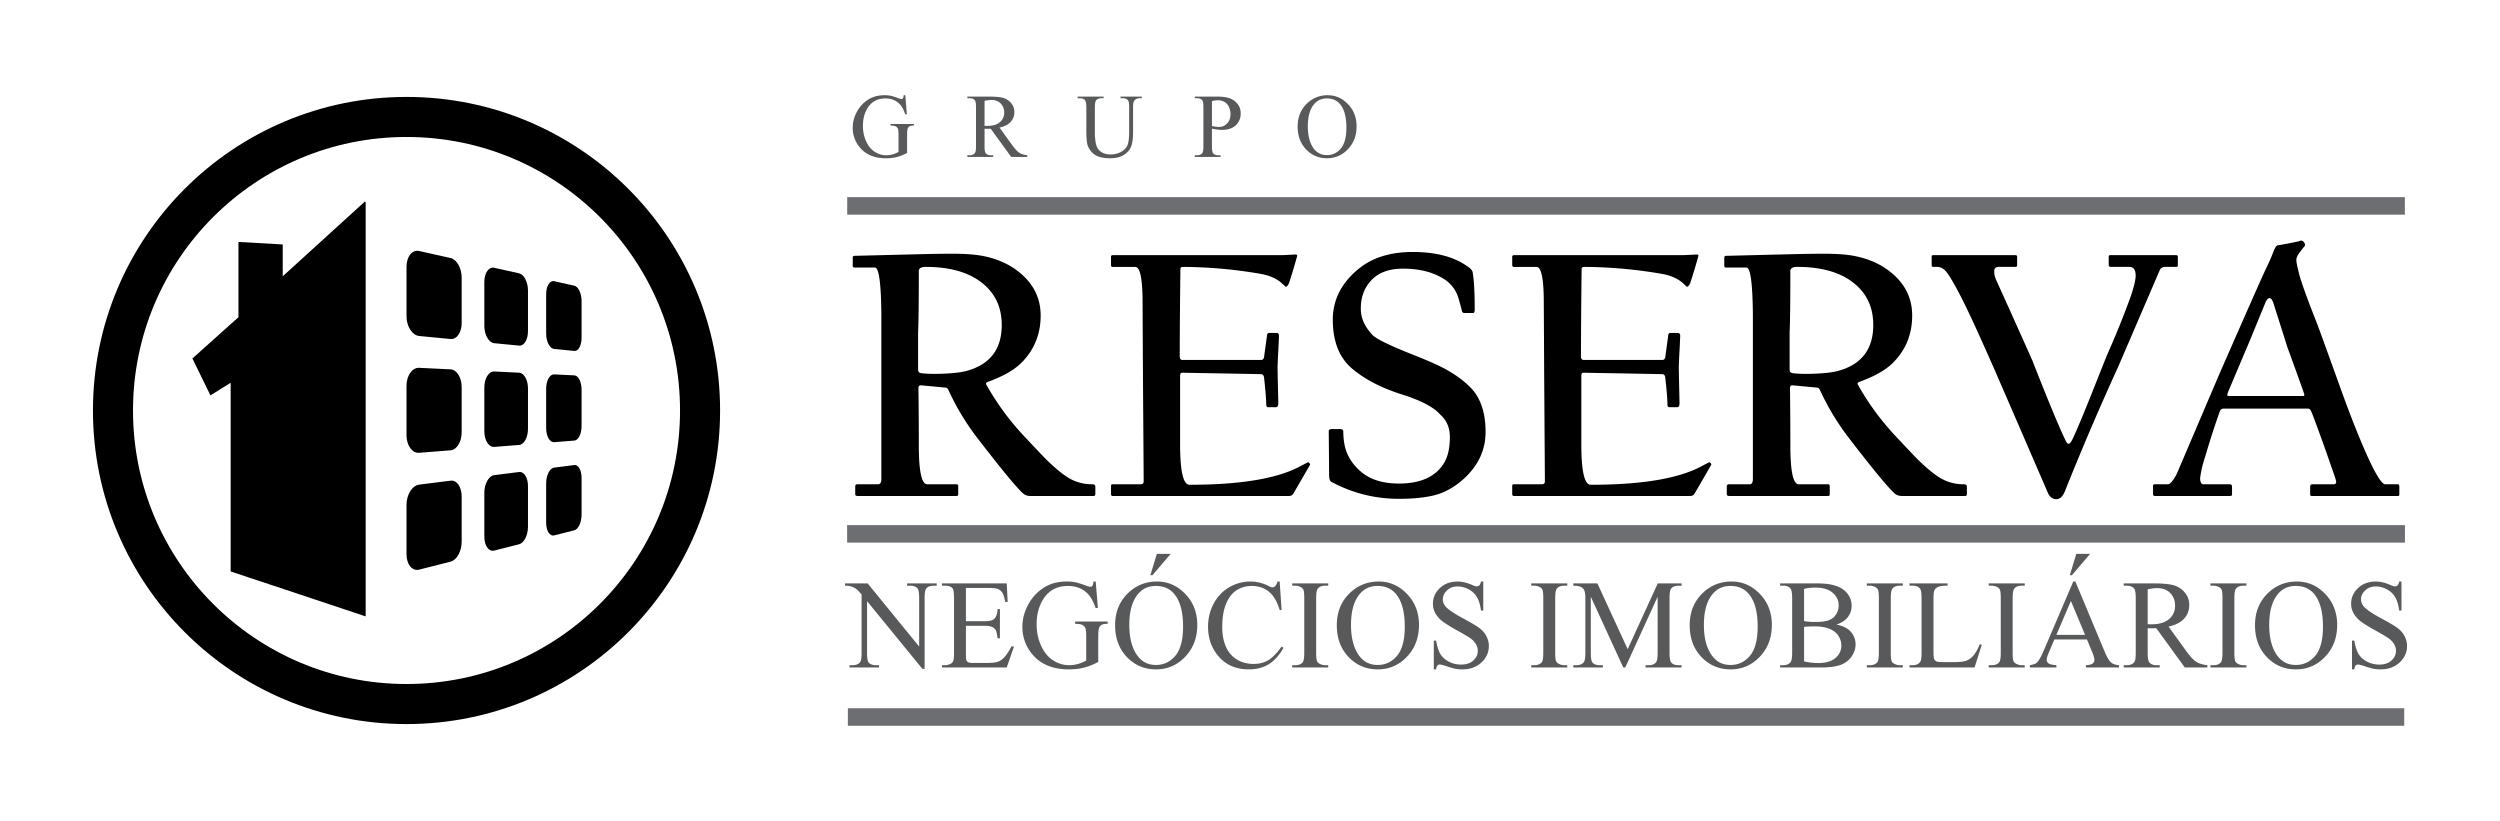
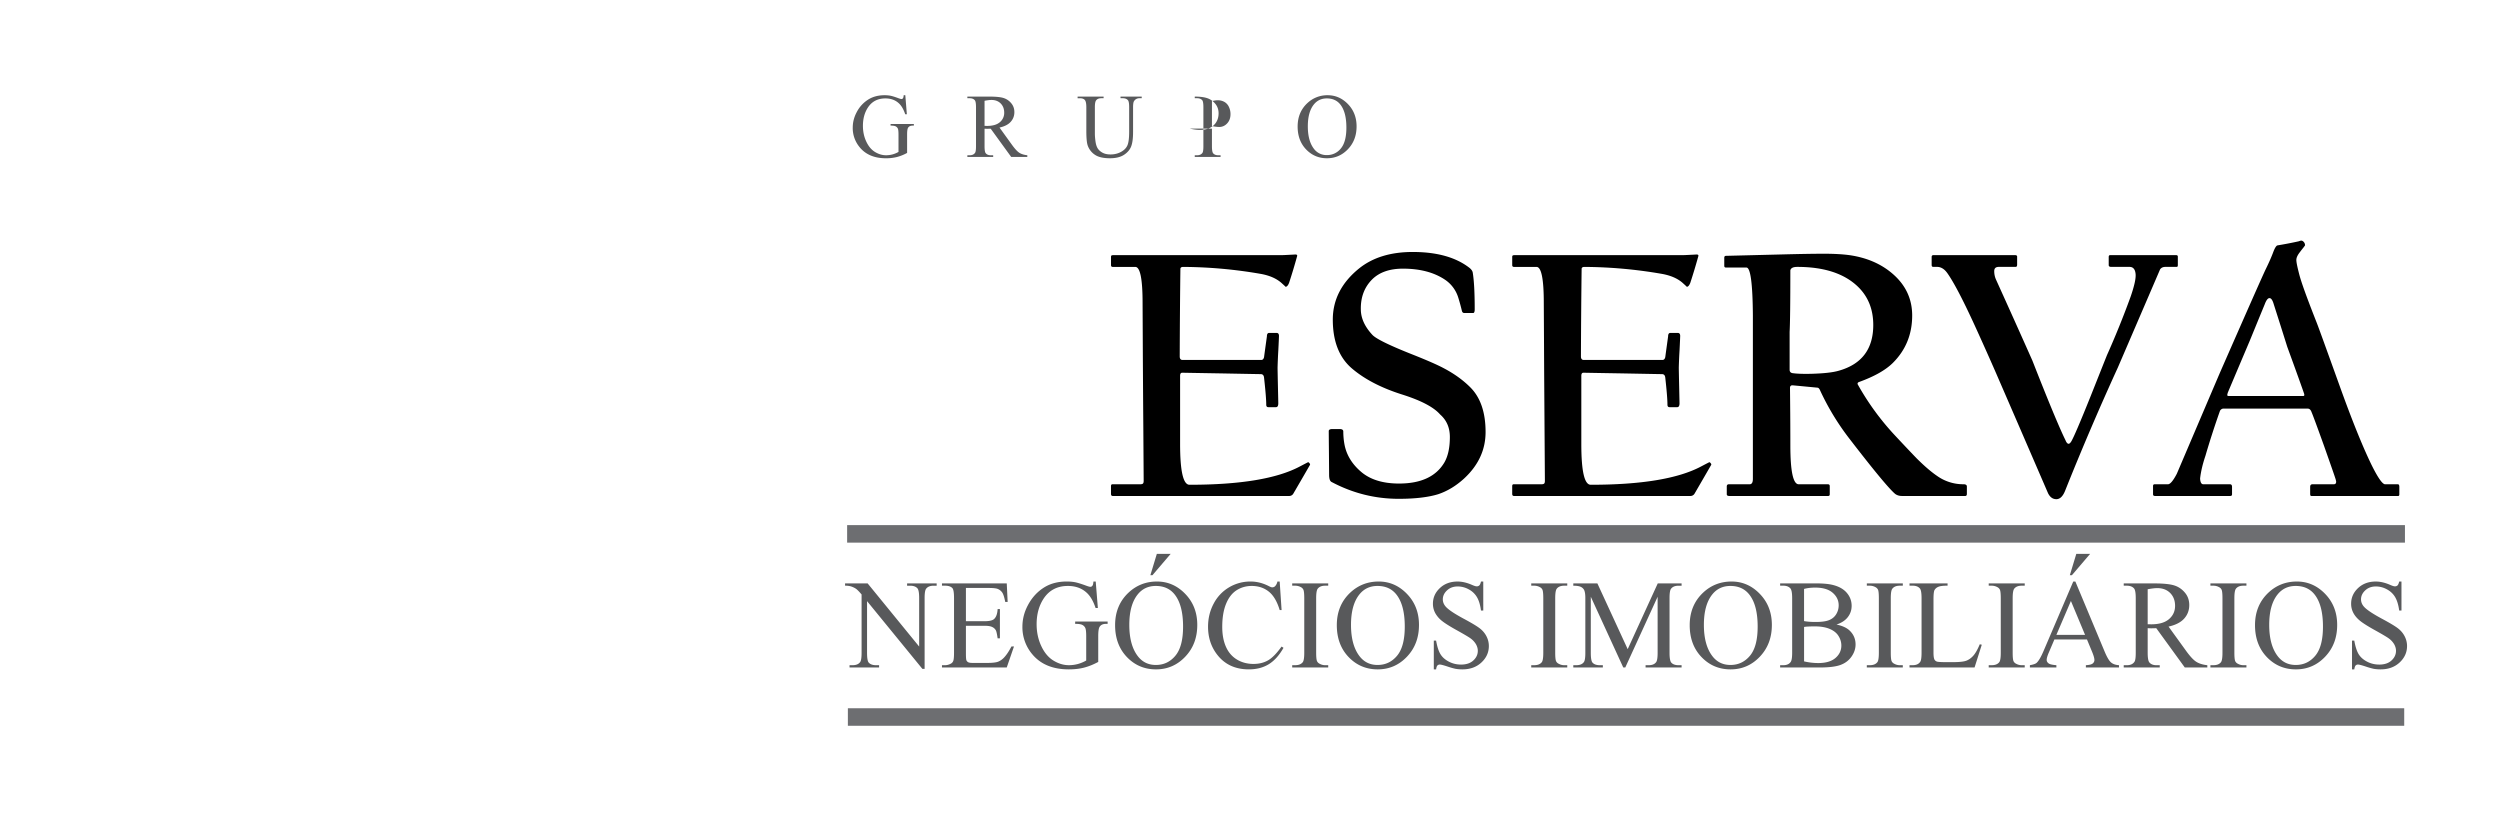
<svg xmlns="http://www.w3.org/2000/svg" data-bbox="8.434 8.64 209.978 57.216" viewBox="0 0 226.846 74.497" height="74.497" width="226.846" data-type="color">
  <g>
    <path d="M76.68 52.938h2.049l4.674 5.729v-4.404c0-.471-.054-.764-.159-.881-.14-.156-.362-.236-.665-.236h-.27v-.207h2.682v.207h-.272c-.328 0-.558.098-.696.293-.082.121-.125.396-.125.824v6.428h-.203l-5.02-6.145v4.697c0 .471.052.764.152.881.145.158.367.236.668.236h.272v.207h-2.681v-.207h.269c.329 0 .562-.098.7-.293.082-.121.124-.396.124-.824V53.94c-.22-.26-.39-.43-.503-.512a1.81 1.81 0 0 0-.502-.232 1.814 1.814 0 0 0-.494-.051v-.207zm10.966.414v3.016h1.681c.435 0 .725-.066.87-.195.195-.174.303-.477.326-.91h.207v2.658h-.207c-.052-.373-.105-.611-.156-.717a.716.716 0 0 0-.332-.309c-.154-.076-.39-.113-.708-.113h-1.681v2.516c0 .338.016.543.045.615a.353.353 0 0 0 .157.174c.075.045.219.066.428.066h1.29c.43 0 .742-.031.938-.09.194-.061.383-.18.561-.355.232-.232.47-.582.713-1.051h.23l-.658 1.91h-5.877v-.207h.271c.181 0 .351-.045.512-.131a.46.46 0 0 0 .245-.27c.045-.121.066-.367.066-.738v-4.959c0-.484-.049-.781-.146-.893-.136-.148-.36-.225-.677-.225h-.271v-.207h5.879l.081 1.68h-.219c-.079-.404-.165-.682-.261-.834a.918.918 0 0 0-.424-.346c-.149-.057-.414-.086-.792-.086h-2.091v.001zm11.778-.586.195 2.404h-.207c-.197-.596-.453-1.045-.766-1.348-.453-.436-1.034-.654-1.744-.654-.967 0-1.702.385-2.207 1.152-.422.646-.633 1.42-.633 2.314 0 .727.141 1.389.422 1.988.28.6.648 1.037 1.104 1.318.453.277.922.418 1.401.418.28 0 .552-.037.815-.107.26-.072.514-.178.757-.316v-2.211c0-.385-.029-.635-.087-.752a.584.584 0 0 0-.27-.27c-.123-.064-.338-.096-.645-.096V56.4h2.945v.207h-.141c-.291 0-.49.098-.6.295-.074.137-.111.412-.111.822v2.338c-.43.232-.855.404-1.273.514-.42.109-.886.162-1.397.162-1.471 0-2.587-.471-3.351-1.416a3.795 3.795 0 0 1-.859-2.451c0-.672.162-1.316.484-1.93.381-.73.904-1.293 1.57-1.688.559-.326 1.215-.488 1.977-.488.276 0 .527.023.754.066.227.047.547.145.963.297.209.08.351.119.422.119.07 0 .13-.031.182-.098.05-.064.08-.193.092-.385h.208v.002zm5.56 0c.988 0 1.845.375 2.568 1.127.725.752 1.087 1.689 1.087 2.814 0 1.158-.364 2.119-1.095 2.885-.729.766-1.613 1.146-2.65 1.146-1.047 0-1.928-.373-2.641-1.119s-1.07-1.711-1.07-2.896c0-1.209.412-2.197 1.235-2.963.717-.662 1.571-.994 2.566-.994zm-.107.402c-.679 0-1.225.254-1.635.76-.512.631-.77 1.553-.77 2.77 0 1.244.265 2.203.796 2.873.408.512.945.766 1.614.766.715 0 1.305-.279 1.77-.838.467-.561.698-1.439.698-2.645 0-1.307-.257-2.279-.769-2.92-.409-.51-.977-.766-1.704-.766zm1.347-2.91-1.651 1.932h-.189l.586-1.932h1.254zm9.893 2.508.173 2.588h-.173c-.232-.773-.562-1.334-.99-1.674-.431-.342-.944-.512-1.547-.512-.502 0-.959.129-1.365.385-.406.258-.727.666-.96 1.23-.232.561-.35 1.262-.35 2.098 0 .689.109 1.289.33 1.795s.552.893.993 1.164c.443.27.947.404 1.514.404.492 0 .928-.105 1.304-.316.378-.211.792-.631 1.242-1.26l.175.115c-.382.676-.826 1.172-1.335 1.486-.509.313-1.112.469-1.81.469-1.26 0-2.236-.467-2.927-1.406-.516-.697-.774-1.518-.774-2.461 0-.762.17-1.461.51-2.098a3.686 3.686 0 0 1 1.402-1.482 3.764 3.764 0 0 1 1.951-.525c.549 0 1.09.135 1.625.404.154.082.268.125.335.125a.374.374 0 0 0 .263-.107.864.864 0 0 0 .207-.422h.207zm4.404 7.593v.207h-3.268v-.207h.271c.316 0 .544-.092.688-.275.09-.119.135-.408.135-.863v-4.936c0-.387-.025-.641-.074-.764a.495.495 0 0 0-.231-.242 1.065 1.065 0 0 0-.518-.135h-.271v-.207h3.268v.207h-.274c-.311 0-.536.092-.679.275-.094.121-.141.408-.141.865v4.936c0 .385.025.641.074.762a.479.479 0 0 0 .235.242c.161.09.329.135.51.135h.275zm4.581-7.593c.988 0 1.845.375 2.568 1.127.725.752 1.087 1.689 1.087 2.814 0 1.158-.364 2.119-1.095 2.885-.729.766-1.613 1.146-2.65 1.146-1.047 0-1.928-.373-2.641-1.119s-1.07-1.711-1.07-2.896c0-1.209.412-2.197 1.235-2.963.716-.662 1.57-.994 2.566-.994zm-.108.402c-.679 0-1.225.254-1.635.76-.512.631-.77 1.553-.77 2.77 0 1.244.265 2.203.796 2.873.408.512.945.766 1.614.766.715 0 1.305-.279 1.77-.838.467-.561.698-1.439.698-2.645 0-1.307-.257-2.279-.769-2.92-.409-.51-.977-.766-1.704-.766zm9.596-.402V55.4h-.207c-.067-.506-.188-.91-.363-1.209a1.884 1.884 0 0 0-.748-.713 2.058 2.058 0 0 0-1-.264c-.392 0-.714.117-.969.355-.256.238-.384.51-.384.813 0 .232.081.445.241.637.234.281.787.656 1.661 1.125.714.383 1.2.676 1.462.879.26.205.461.445.602.725.14.277.211.566.211.871 0 .578-.225 1.074-.672 1.492-.448.418-1.025.627-1.729.627a3.73 3.73 0 0 1-.625-.051 6.641 6.641 0 0 1-.724-.207c-.364-.119-.597-.18-.694-.18a.295.295 0 0 0-.223.086c-.053.057-.094.174-.12.352h-.208v-2.611h.208c.098.547.228.957.394 1.227.164.273.418.5.757.678.339.18.712.27 1.116.27.468 0 .84-.123 1.11-.371.272-.25.408-.543.408-.881 0-.188-.052-.377-.153-.568a1.748 1.748 0 0 0-.479-.537c-.146-.113-.546-.352-1.2-.717-.654-.361-1.12-.652-1.396-.869a2.403 2.403 0 0 1-.629-.719 1.78 1.78 0 0 1-.215-.867c0-.547.211-1.018.631-1.414.42-.395.957-.592 1.605-.592.406 0 .836.1 1.29.297.211.094.358.141.445.141a.335.335 0 0 0 .239-.086c.062-.061.111-.176.15-.352h.208v-.001zm7.621 7.593v.207h-3.268v-.207h.271c.316 0 .544-.092.688-.275.09-.119.134-.408.134-.863v-4.936c0-.387-.024-.641-.073-.764a.495.495 0 0 0-.231-.242 1.065 1.065 0 0 0-.518-.135h-.271v-.207h3.268v.207h-.274c-.311 0-.536.092-.679.275-.094.121-.14.408-.14.865v4.936c0 .385.024.641.073.762a.479.479 0 0 0 .235.242c.161.09.329.135.51.135h.275zm5.082.207-2.945-6.418v5.094c0 .471.053.764.154.881.14.158.362.236.667.236h.272v.207h-2.681v-.207h.274c.326 0 .556-.098.693-.293.083-.121.125-.396.125-.824v-4.98c0-.338-.039-.584-.113-.732a.65.65 0 0 0-.293-.275c-.145-.072-.372-.109-.687-.109v-.207h2.186l2.749 5.965 2.727-5.965h2.164v.207h-.266c-.332 0-.564.098-.703.293-.082.121-.125.396-.125.824v4.98c0 .471.055.764.16.881.141.158.361.236.668.236h.266v.207h-3.268v-.207h.275c.328 0 .559-.098.693-.293.082-.121.125-.396.125-.824v-5.094l-2.935 6.418h-.182v-.001zm9.83-7.8c.986 0 1.844.375 2.566 1.127.725.752 1.088 1.689 1.088 2.814 0 1.158-.365 2.119-1.096 2.885-.729.766-1.611 1.146-2.65 1.146-1.047 0-1.926-.373-2.639-1.119-.715-.746-1.07-1.711-1.07-2.896 0-1.209.412-2.197 1.234-2.963.715-.662 1.571-.994 2.567-.994zm-.107.402c-.68 0-1.227.254-1.637.76-.512.631-.77 1.553-.77 2.77 0 1.244.266 2.203.797 2.873.408.512.945.766 1.615.766.715 0 1.303-.279 1.77-.838.467-.561.697-1.439.697-2.645 0-1.307-.256-2.279-.77-2.92-.409-.51-.976-.766-1.702-.766zm9.625 3.502c.527.113.922.291 1.186.541.361.344.545.766.545 1.266 0 .379-.119.744-.359 1.09-.24.348-.568.602-.986.76-.416.16-1.053.24-1.91.24h-3.59v-.207h.283c.316 0 .543-.102.68-.303.088-.131.129-.41.129-.836v-4.936c0-.473-.053-.77-.16-.893-.146-.166-.361-.248-.648-.248h-.283v-.207h3.285c.613 0 1.105.045 1.475.135.563.137.99.373 1.285.717s.443.736.443 1.184c0 .381-.115.723-.348 1.025-.234.301-.574.525-1.027.672zm-2.942-.313c.139.027.297.045.473.059.18.014.375.02.588.02.547 0 .959-.059 1.232-.176.275-.117.486-.297.631-.541.145-.242.217-.506.217-.795 0-.443-.182-.822-.545-1.137-.361-.313-.891-.469-1.586-.469-.373 0-.711.039-1.01.121v2.918zm0 3.655c.436.102.867.152 1.291.152.68 0 1.199-.154 1.557-.459.355-.305.535-.684.535-1.131 0-.295-.082-.582-.25-.854-.164-.275-.43-.49-.791-.646-.363-.156-.814-.236-1.35-.236-.23 0-.428.004-.594.012a3.27 3.27 0 0 0-.398.039v3.123zm8.959.347v.207h-3.266v-.207h.27c.316 0 .545-.092.688-.275.092-.119.135-.408.135-.863v-4.936c0-.387-.023-.641-.072-.764a.507.507 0 0 0-.232-.242 1.065 1.065 0 0 0-.518-.135h-.27v-.207h3.266v.207h-.273c-.311 0-.537.092-.678.275-.096.121-.141.408-.141.865v4.936c0 .385.025.641.072.762a.49.49 0 0 0 .236.242c.16.09.33.135.51.135h.273zm6.983-1.898.184.039-.656 2.066h-5.902v-.207h.287c.322 0 .551-.104.689-.313.078-.119.117-.396.117-.826v-4.936c0-.477-.051-.773-.156-.893-.146-.166-.363-.248-.65-.248h-.287v-.207h3.453v.207c-.406-.004-.689.033-.854.111a.681.681 0 0 0-.334.293c-.061.119-.09.404-.09.85v4.811c0 .313.029.525.09.643a.4.4 0 0 0 .209.176c.092.037.385.055.879.055h.555c.588 0 .998-.041 1.234-.127.234-.086.451-.24.646-.459s.39-.564.586-1.035zm4.08 1.898v.207h-3.268v-.207h.27c.316 0 .545-.092.689-.275.09-.119.135-.408.135-.863v-4.936c0-.387-.025-.641-.074-.764a.497.497 0 0 0-.232-.242 1.06 1.06 0 0 0-.518-.135h-.27v-.207h3.268v.207h-.275c-.311 0-.537.092-.678.275-.094.121-.141.408-.141.865v4.936c0 .385.025.641.072.762a.49.49 0 0 0 .236.242c.162.09.33.135.51.135h.276zm5.648-2.336h-2.955l-.51 1.195c-.127.295-.191.518-.191.662 0 .115.055.219.166.307.109.088.35.145.715.172v.207h-2.404v-.207c.318-.057.523-.129.617-.219.191-.18.402-.547.635-1.098l2.684-6.277h.189l2.652 6.346c.213.51.406.84.58.992.176.152.416.236.729.256v.207h-3.006v-.207c.303-.016.508-.066.615-.152s.16-.191.16-.316c0-.164-.076-.426-.225-.781l-.451-1.087zm-.172-.414-1.285-3.078-1.32 3.078h2.605zm.457-7.351-1.65 1.932h-.189l.586-1.932h1.253zm10.635 10.308h-2.043L195.656 57a11.12 11.12 0 0 1-.455.012 5.453 5.453 0 0 1-.324-.012v2.221c0 .479.053.775.158.891.141.166.354.248.639.248h.297v.207h-3.268v-.207h.285c.322 0 .553-.105.691-.314.078-.115.115-.391.115-.824v-4.936c0-.48-.051-.777-.156-.893-.146-.166-.363-.248-.65-.248h-.285v-.207h2.775c.813 0 1.408.061 1.793.178s.711.336.977.652c.27.316.402.695.402 1.135 0 .469-.152.875-.457 1.221-.307.346-.779.588-1.422.732l1.578 2.184c.361.502.67.838.928 1.004s.596.27 1.012.316v.206zm-5.412-3.923c.07 0 .133 0 .186.002l.125.004c.719 0 1.262-.156 1.627-.473s.549-.717.549-1.203c0-.477-.148-.863-.441-1.162-.295-.297-.688-.447-1.172-.447-.215 0-.506.035-.873.104v3.175h-.001zm8.961 3.716v.207h-3.268v-.207h.27c.316 0 .545-.092.689-.275.09-.119.135-.408.135-.863v-4.936c0-.387-.025-.641-.074-.764a.497.497 0 0 0-.232-.242 1.06 1.06 0 0 0-.518-.135h-.27v-.207h3.268v.207h-.275c-.311 0-.537.092-.678.275-.094.121-.141.408-.141.865v4.936c0 .385.025.641.072.762a.49.49 0 0 0 .236.242c.162.09.33.135.51.135h.276zm4.58-7.593c.988 0 1.844.375 2.568 1.127s1.086 1.689 1.086 2.814c0 1.158-.363 2.119-1.094 2.885-.729.766-1.613 1.146-2.65 1.146-1.047 0-1.928-.373-2.641-1.119s-1.07-1.711-1.07-2.896c0-1.209.412-2.197 1.234-2.963.715-.662 1.573-.994 2.567-.994zm-.107.402c-.68 0-1.225.254-1.637.76-.512.631-.768 1.553-.768 2.77 0 1.244.264 2.203.795 2.873.408.512.945.766 1.615.766.715 0 1.305-.279 1.77-.838.467-.561.697-1.439.697-2.645 0-1.307-.256-2.279-.768-2.92-.41-.51-.978-.766-1.704-.766zm9.595-.402V55.4h-.207c-.068-.506-.189-.91-.363-1.209s-.424-.537-.748-.713a2.063 2.063 0 0 0-1.002-.264c-.391 0-.713.117-.967.355-.256.238-.383.51-.383.813 0 .232.08.445.24.637.234.281.787.656 1.66 1.125.715.383 1.201.676 1.463.879.26.205.461.445.602.725.139.277.211.566.211.871 0 .578-.225 1.074-.672 1.492-.449.418-1.025.627-1.729.627-.223 0-.43-.018-.627-.051a6.85 6.85 0 0 1-.723-.207c-.363-.119-.596-.18-.693-.18a.295.295 0 0 0-.223.086c-.053.057-.094.174-.121.352h-.207v-2.611h.207c.098.547.229.957.393 1.227.166.273.42.5.758.678.34.18.713.27 1.117.27.467 0 .84-.123 1.109-.371.273-.25.408-.543.408-.881 0-.188-.051-.377-.152-.568a1.74 1.74 0 0 0-.48-.537c-.145-.113-.545-.352-1.199-.717-.654-.361-1.121-.652-1.396-.869s-.486-.459-.629-.719a1.77 1.77 0 0 1-.215-.867c0-.547.211-1.018.631-1.414.42-.395.957-.592 1.605-.592.406 0 .836.1 1.289.297.211.094.359.141.445.141a.341.341 0 0 0 .24-.086c.061-.061.111-.176.15-.352h.208z" fill="#58595B" clip-rule="evenodd" fill-rule="evenodd" data-color="1" />
    <path fill="#6D6E71" clip-rule="evenodd" fill-rule="evenodd" d="M218.221 47.648v1.59H76.868v-1.59h141.353z" data-color="2" />
-     <path fill="#6D6E71" clip-rule="evenodd" fill-rule="evenodd" d="M218.213 17.887v1.591H76.875v-1.591h141.338z" data-color="2" />
    <path fill="#6D6E71" clip-rule="evenodd" fill-rule="evenodd" d="M218.155 64.266v1.59H76.934v-1.59h141.221z" data-color="2" />
    <path d="M155.262 42.198c-.451.787-.957 1.656-1.512 2.613a.429.429 0 0 1-.375.193h-16c-.105 0-.16-.066-.16-.193v-.693c0-.121.044-.175.127-.175h2.514c.143 0 .23-.027.27-.077.038-.044.055-.132.055-.247l-.033-4.857-.033-4.867-.016-3.19-.018-3.218c0-2.179-.22-3.268-.66-3.268h-2.045c-.105 0-.16-.055-.16-.165v-.736c0-.056.011-.094.033-.121.021-.028.071-.044.159-.044h15.147c.205 0 .49-.012.854-.033.369-.017.545-.028.533-.028.137 0 .193.05.16.16a54.86 54.86 0 0 1-.727 2.414c-.094.237-.203.358-.318.358.01 0-.094-.1-.309-.292-.463-.439-1.123-.737-1.98-.886a42.121 42.121 0 0 0-6.996-.627c-.171 0-.258.061-.258.192a893.047 893.047 0 0 0-.062 7.926c0 .215.083.325.259.325h7.139c.127 0 .215-.088.254-.259.076-.571.164-1.199.258-1.887 0-.203.072-.308.209-.308h.66c.154 0 .227.094.227.275 0 .044-.018.494-.061 1.348a45.07 45.07 0 0 0-.066 1.522c0 .16.012.727.033 1.689.021.968.033 1.485.033 1.551 0 .236-.072.353-.209.353h-.693c-.133 0-.193-.077-.193-.226 0-.44-.064-1.254-.197-2.448-.021-.215-.121-.324-.303-.324-.088 0-1.281-.022-3.58-.066-2.3-.038-3.482-.061-3.543-.061-.132 0-.192.094-.192.292v6.171c0 2.47.28 3.703.853 3.703 4.588 0 7.92-.55 10.006-1.656.494-.259.748-.391.758-.391.033 0 .078.033.127.099.052.066.064.115.031.159z" clip-rule="evenodd" fill-rule="evenodd" fill="#000000" data-color="3" />
    <path d="M178.471 44.811c0 .127-.051.193-.145.193h-5.736c-.258 0-.467-.066-.633-.193-.566-.484-1.963-2.172-4.186-5.06a22.815 22.815 0 0 1-2.613-4.317c-.076-.177-.158-.259-.258-.259-.588-.055-1.326-.127-2.205-.209-.182-.022-.275.061-.275.242 0-.192.006.303.016 1.496.012 1.193.018 2.431.018 3.707 0 2.354.252 3.531.758 3.531h2.641c.121 0 .176.054.176.175v.727c0 .105-.043.16-.143.16h-8.977c-.148 0-.225-.055-.225-.16v-.694c0-.143.064-.208.191-.208h1.887c.193 0 .291-.165.291-.484v-14.83c-.021-2.898-.215-4.351-.582-4.351h-1.854c-.105 0-.16-.05-.16-.159v-.727c0-.104.043-.165.133-.176l5.07-.127c1.699-.044 2.977-.065 3.84-.065.924 0 1.688.044 2.305.127 1.578.226 2.887.792 3.928 1.693 1.182 1.018 1.775 2.283 1.775 3.784 0 1.7-.582 3.13-1.742 4.291-.666.665-1.701 1.248-3.109 1.755-.088.043-.121.109-.098.191a23.667 23.667 0 0 0 3.338 4.594 196.5 196.5 0 0 0 1.996 2.112c.721.72 1.344 1.253 1.871 1.611a4.075 4.075 0 0 0 2.398.759c.203 0 .309.066.309.208v.663zm-8.494-15.324c0-1.43-.473-2.596-1.418-3.498-1.244-1.183-3.07-1.771-5.479-1.771-.375 0-.584.104-.627.319 0 2.953-.023 4.813-.066 5.577v3.433c0 .17.082.274.242.308.406.061 1.012.083 1.803.061 1.078-.033 1.871-.121 2.389-.27 2.105-.584 3.156-1.97 3.156-4.159z" clip-rule="evenodd" fill-rule="evenodd" fill="#000000" data-color="3" />
    <path d="M197.613 24.052c0 .11-.033.165-.1.165h-1.027c-.215 0-.375.072-.484.226-1.15 2.673-2.426 5.644-3.834 8.91a250.525 250.525 0 0 0-4.785 11.182c-.203.506-.469.76-.793.76-.33 0-.582-.188-.758-.551a8431.144 8431.144 0 0 0-4.787-11.055 301.757 301.757 0 0 0-1.854-4.142c-1.072-2.338-1.902-3.928-2.496-4.769-.27-.374-.578-.562-.936-.562h-.285c-.1 0-.154-.017-.172-.05a.257.257 0 0 1-.027-.115v-.736c0-.11.055-.165.166-.165h7.393c.131 0 .197.044.197.132v.726c0 .138-.043.209-.131.209h-1.529c-.281 0-.418.127-.418.385 0 .259.049.512.158.76 1.041 2.299 2.146 4.752 3.307 7.364 1.447 3.691 2.447 6.095 2.992 7.2.088.226.188.342.291.342.078 0 .154-.072.242-.21.215-.357.803-1.727 1.76-4.113.49-1.232.984-2.476 1.48-3.719a78.916 78.916 0 0 0 2.145-5.303c.342-.99.496-1.683.451-2.079-.043-.418-.225-.627-.551-.627h-1.66c-.148 0-.227-.055-.227-.165v-.736c0-.11.045-.165.133-.165h5.979c.105 0 .16.044.16.132v.769z" clip-rule="evenodd" fill-rule="evenodd" fill="#000000" data-color="3" />
    <path d="M217.713 44.844c0 .105-.033.16-.1.16h-7.893c-.066 0-.1-.066-.1-.193v-.627c0-.164.072-.242.215-.242h1.93c.16 0 .232-.1.209-.292a1.564 1.564 0 0 1-.033-.132c-.061-.214-.418-1.231-1.061-3.058-.676-1.882-1.057-2.899-1.127-3.048-.078-.226-.193-.335-.359-.335h-7.684a.385.385 0 0 0-.275.209 76.012 76.012 0 0 0-1.318 4.075c-.26.771-.418 1.458-.484 2.063.021.342.115.518.291.518h2.414c.133 0 .193.078.193.242v.66c0 .105-.049.16-.16.16h-6.832c-.119 0-.176-.055-.176-.16v-.727c0-.121.045-.175.145-.175h1.209c.203 0 .473-.319.803-.952 1.26-2.953 2.553-5.989 3.885-9.108 2.463-5.615 3.855-8.772 4.191-9.472.291-.594.521-1.116.691-1.578.139-.357.266-.545.369-.566a33.935 33.935 0 0 0 1.92-.369c.127-.044.203-.065.225-.065.088 0 .166.044.242.126a.447.447 0 0 1 .111.309c-.051.076-.105.143-.148.203-.051.061-.16.198-.33.424-.209.27-.309.5-.309.693 0 .197.082.604.242 1.227.17.709.709 2.199 1.611 4.482.148.374.83 2.255 2.047 5.638 1.115 3.113 2.084 5.517 2.898 7.2.594 1.204 1.012 1.81 1.26 1.81h1.16c.082 0 .127.078.127.242v.658h.001zm-8.652-9.153c-.133-.391-.633-1.798-1.52-4.224a668.101 668.101 0 0 0-1.221-3.851c-.109-.38-.236-.566-.391-.566-.148 0-.291.187-.434.566-.408.99-.859 2.09-1.354 3.301-.621 1.463-1.281 3.02-1.98 4.675a1.366 1.366 0 0 0-.066.259c.012.055.057.082.133.082h6.766c.1 0 .121-.082.067-.242z" clip-rule="evenodd" fill-rule="evenodd" fill="#000000" data-color="3" />
-     <path d="M99.389 44.811c0 .127-.05.193-.143.193h-5.737c-.259 0-.468-.066-.633-.193-.567-.484-1.964-2.172-4.187-5.06a22.704 22.704 0 0 1-2.611-4.317c-.078-.177-.16-.259-.26-.259-.588-.055-1.325-.127-2.205-.209-.182-.022-.275.061-.275.242a402.394 402.394 0 0 1 .034 5.203c0 2.354.254 3.531.76 3.531h2.64c.121 0 .176.054.176.175v.727c0 .105-.044.16-.143.16h-8.978c-.148 0-.225-.055-.225-.16v-.694c0-.143.066-.208.192-.208h1.886c.193 0 .293-.165.293-.484v-14.83c-.022-2.898-.215-4.351-.584-4.351h-1.854c-.104 0-.159-.05-.159-.159v-.727c0-.104.044-.165.132-.176l5.072-.127c1.699-.044 2.975-.065 3.838-.065.924 0 1.689.044 2.305.127 1.579.226 2.889.792 3.928 1.693 1.183 1.018 1.777 2.283 1.777 3.784 0 1.7-.584 3.13-1.744 4.291-.666.665-1.699 1.248-3.107 1.755-.088.043-.121.109-.1.191a23.671 23.671 0 0 0 3.339 4.594 166.552 166.552 0 0 0 1.997 2.112c.721.72 1.342 1.253 1.869 1.611a4.078 4.078 0 0 0 2.398.759c.204 0 .309.066.309.208v.663zm-8.493-15.324c0-1.43-.473-2.596-1.419-3.498-1.242-1.183-3.068-1.771-5.479-1.771-.373 0-.582.104-.627.319 0 2.953-.021 4.813-.066 5.577v3.433c0 .17.083.274.242.308.407.061 1.013.083 1.805.061 1.078-.033 1.869-.121 2.387-.27 2.107-.584 3.157-1.97 3.157-4.159z" clip-rule="evenodd" fill-rule="evenodd" fill="#000000" data-color="3" />
    <path d="M118.856 42.198c-.45.787-.957 1.656-1.513 2.613a.426.426 0 0 1-.374.193h-16.001c-.104 0-.158-.066-.158-.193v-.693c0-.121.043-.175.125-.175h2.515c.143 0 .23-.027.269-.077.039-.044.056-.132.056-.247l-.032-4.857a2595.126 2595.126 0 0 1-.051-8.057l-.016-3.218c0-2.179-.221-3.268-.66-3.268h-2.047c-.104 0-.158-.055-.158-.165v-.736c0-.056.01-.094.032-.121.022-.028.071-.044.159-.044h15.148c.203 0 .49-.012.853-.033.368-.017.544-.028.534-.028.137 0 .191.05.159.16a52.258 52.258 0 0 1-.727 2.414c-.093.237-.203.358-.319.358.012 0-.093-.1-.308-.292-.462-.439-1.122-.737-1.979-.886a42.123 42.123 0 0 0-6.997-.627c-.171 0-.259.061-.259.192a882.625 882.625 0 0 0-.061 7.926c0 .215.083.325.259.325h7.14c.127 0 .215-.088.253-.259.077-.571.165-1.199.259-1.887 0-.203.071-.308.209-.308h.66c.154 0 .225.094.225.275 0 .044-.016.494-.061 1.348a50.177 50.177 0 0 0-.065 1.522c0 .16.011.727.032 1.689.023.968.033 1.485.033 1.551 0 .236-.07.353-.209.353h-.692c-.132 0-.192-.077-.192-.226 0-.44-.066-1.254-.198-2.448-.022-.215-.121-.324-.302-.324-.088 0-1.282-.022-3.582-.066-2.299-.038-3.481-.061-3.541-.061-.133 0-.193.094-.193.292v6.171c0 2.47.281 3.703.853 3.703 4.587 0 7.921-.55 10.005-1.656.496-.259.748-.391.76-.391.033 0 .076.033.126.099.054.066.065.115.031.159z" clip-rule="evenodd" fill-rule="evenodd" fill="#000000" data-color="3" />
    <path d="M134.799 39.201c0 1.611-.649 3.02-1.953 4.224-.731.666-1.512 1.138-2.349 1.419-.896.275-2.085.418-3.581.418-2.139 0-4.164-.506-6.072-1.518-.164-.071-.242-.291-.242-.66l-.016-1.963a642.022 642.022 0 0 1-.018-1.997c0-.132.111-.192.336-.192h.66c.198 0 .303.061.324.192 0 .396.033.781.1 1.16.17.963.671 1.805 1.507 2.52.831.715 1.98 1.072 3.454 1.072 1.996 0 3.372-.643 4.125-1.936.325-.578.484-1.342.484-2.288 0-.848-.297-1.529-.886-2.046-.583-.666-1.728-1.266-3.433-1.805-1.902-.6-3.426-1.392-4.576-2.376-1.148-.984-1.727-2.459-1.727-4.423 0-1.814.803-3.371 2.404-4.658 1.242-.99 2.859-1.48 4.851-1.48 2.189 0 3.911.479 5.154 1.447.171.143.27.286.291.435.116.709.177 1.815.177 3.322 0 .226-.05.336-.144.336h-.792c-.115 0-.192-.062-.226-.193a17.905 17.905 0 0 0-.335-1.221 3.021 3.021 0 0 0-1.178-1.596c-1.001-.676-2.277-1.017-3.839-1.017-1.188 0-2.112.318-2.767.951-.732.721-1.084 1.655-1.051 2.805.021.771.368 1.524 1.051 2.256.341.363 1.578.968 3.701 1.804 1.271.506 2.189.908 2.756 1.21.957.501 1.766 1.084 2.42 1.738.927.924 1.39 2.277 1.39 4.06z" clip-rule="evenodd" fill-rule="evenodd" fill="#000000" data-color="3" />
-     <path d="m82.146 8.641.14 1.725h-.148c-.142-.428-.325-.749-.55-.967-.324-.313-.742-.469-1.25-.469-.693 0-1.223.275-1.584.826-.303.464-.453 1.019-.453 1.66 0 .521.1.996.303 1.427.2.43.464.744.79.945.325.199.661.3 1.006.3a2.241 2.241 0 0 0 1.128-.304v-1.586c0-.275-.021-.456-.063-.54a.43.43 0 0 0-.193-.193c-.088-.046-.242-.067-.463-.067v-.149h2.113v.149h-.101c-.209 0-.353.069-.431.21-.054.1-.08.296-.08.591v1.676a4.03 4.03 0 0 1-.913.369 4.002 4.002 0 0 1-1.003.117c-1.055 0-1.855-.339-2.402-1.017a2.71 2.71 0 0 1-.616-1.758c0-.481.116-.944.347-1.384a2.948 2.948 0 0 1 1.127-1.211c.4-.233.871-.351 1.418-.351.197 0 .378.017.54.048.162.033.392.104.69.214.15.056.252.085.303.085s.094-.023.131-.07c.035-.047.058-.139.066-.276h.148zm11.072 5.596h-1.466l-1.857-2.559a9.274 9.274 0 0 1-.326.008l-.109-.003a2.635 2.635 0 0 1-.123-.005v1.593c0 .344.037.558.113.64.102.118.254.178.457.178h.213v.148h-2.343v-.148h.204c.231 0 .396-.076.496-.226.057-.083.084-.28.084-.592V9.73c0-.344-.037-.557-.113-.639-.104-.119-.26-.178-.467-.178h-.204v-.148h1.991c.582 0 1.01.042 1.285.126.275.086.51.242.701.47.192.227.289.497.289.813 0 .337-.109.629-.329.876-.22.248-.558.423-1.019.525l1.131 1.567c.26.36.48.601.666.72.185.119.427.193.726.227v.148zm-3.882-2.815a5.219 5.219 0 0 1 .223.004c.516 0 .905-.112 1.166-.338a1.09 1.09 0 0 0 .395-.864c0-.341-.106-.619-.316-.833-.214-.214-.494-.321-.843-.321-.153 0-.362.025-.625.075v2.277zm12.338-2.508v-.149h1.924v.148h-.205a.553.553 0 0 0-.496.27c-.057.084-.084.276-.084.58v2.218c0 .549-.053.974-.162 1.276-.108.303-.322.563-.641.778s-.75.325-1.297.325c-.596 0-1.049-.104-1.356-.312a1.663 1.663 0 0 1-.656-.835c-.087-.239-.129-.688-.129-1.347V9.73c0-.335-.047-.555-.14-.66-.092-.104-.242-.156-.447-.156h-.205v-.149h2.359v.148h-.209c-.225 0-.387.071-.482.213-.067.097-.101.299-.101.604v2.384c0 .212.02.456.058.731.04.273.11.486.213.641.103.152.25.279.441.38.191.099.427.148.707.148.357 0 .678-.079.959-.234.282-.155.475-.356.578-.598.104-.244.155-.656.155-1.237V9.73c0-.341-.037-.554-.112-.639-.105-.119-.26-.178-.467-.178h-.205v.001zm8.296 2.757v1.6c0 .344.038.558.112.64.102.118.256.178.463.178h.209v.148h-2.344v-.148h.207c.23 0 .396-.076.496-.226.053-.083.081-.28.081-.592V9.73c0-.344-.036-.557-.108-.639-.106-.119-.262-.178-.469-.178h-.207v-.148h2.006c.489 0 .875.051 1.158.151.281.101.52.271.713.51s.291.522.291.851c0 .447-.147.81-.441 1.089-.295.279-.711.42-1.248.42-.133 0-.273-.01-.426-.029a5.183 5.183 0 0 1-.493-.086zm0-.231c.142.027.269.048.378.061.109.014.204.021.281.021.279 0 .519-.108.721-.324s.304-.495.304-.838a1.51 1.51 0 0 0-.145-.659.996.996 0 0 0-.409-.453 1.201 1.201 0 0 0-.604-.151c-.137 0-.313.025-.526.077v2.266zm10.502-2.799c.708 0 1.323.27 1.843.809s.779 1.212.779 2.02c0 .831-.262 1.52-.785 2.068s-1.157.823-1.901.823c-.751 0-1.382-.269-1.894-.804s-.768-1.227-.768-2.077c0-.868.295-1.576.885-2.125a2.615 2.615 0 0 1 1.841-.714zm-.077.289c-.486 0-.879.182-1.173.545-.367.452-.552 1.113-.552 1.986 0 .893.189 1.58.57 2.062a1.41 1.41 0 0 0 1.158.549 1.58 1.58 0 0 0 1.27-.602c.335-.401.501-1.033.501-1.896 0-.937-.185-1.636-.552-2.095-.294-.366-.701-.549-1.222-.549z" fill="#58595B" clip-rule="evenodd" fill-rule="evenodd" data-color="1" />
-     <path d="M36.887 8.795c15.714 0 28.453 12.738 28.453 28.453 0 15.714-12.739 28.453-28.453 28.453-15.715 0-28.453-12.738-28.453-28.453 0-15.714 12.738-28.453 28.453-28.453zm-3.781 9.495-7.452 6.78v-2.889l-4.017-.227v6.829l-4.179 3.743 1.635 3.35 1.836-1.142v17.117l12.251 4.08v-37.57l-.074-.071zm8.785 11.021v-4.125c0-.854-.445-1.646-1.004-1.772l-2.856-.639c-.625-.14-1.144.499-1.144 1.429v4.489c0 .931.519 1.734 1.144 1.793l2.856.276c.558.053 1.004-.597 1.004-1.451zm10.88 17.388v-3.334c0-.691-.291-1.214-.654-1.168l-1.835.232c-.398.049-.725.688-.725 1.428v3.569c0 .738.326 1.256.725 1.154l1.835-.465c.363-.092.654-.724.654-1.416zm-4.863 1.1v-3.688c0-.764-.357-1.338-.801-1.282l-2.261.285c-.494.062-.898.781-.898 1.604v3.977c0 .824.404 1.389.898 1.264l2.261-.574c.444-.114.801-.821.801-1.586zm-6.017 1.363v-4.127c0-.855-.445-1.49-1.004-1.42l-2.856.36c-.625.08-1.144.9-1.144 1.83v4.49c0 .93.519 1.551 1.144 1.393l2.856-.725c.558-.141 1.004-.947 1.004-1.801zm10.88-10.486v-3.333c0-.691-.291-1.265-.654-1.282l-1.835-.09c-.398-.019-.725.564-.725 1.302v3.568c0 .739.326 1.313.725 1.281l1.835-.145c.363-.027.654-.609.654-1.301zm-4.863.25V35.24c0-.764-.357-1.402-.801-1.422l-2.261-.11c-.494-.024-.898.624-.898 1.446v3.976c0 .823.404 1.461.898 1.421l2.261-.177c.444-.037.801-.684.801-1.448zm-6.017.311v-4.126c0-.854-.445-1.569-1.004-1.596l-2.856-.139c-.625-.032-1.144.697-1.144 1.627v4.489c0 .929.519 1.645 1.144 1.594l2.856-.224c.558-.045 1.004-.771 1.004-1.625zm10.88-8.582v-3.334c0-.691-.291-1.314-.654-1.396l-1.835-.409c-.398-.089-.725.438-.725 1.176v3.567c0 .739.326 1.37.725 1.408l1.835.176c.363.035.654-.497.654-1.188zm-4.863-.601v-3.688c0-.765-.357-1.463-.801-1.563l-2.261-.504c-.494-.111-.898.466-.898 1.289v3.978c0 .822.404 1.528.898 1.576l2.261.219c.444.042.801-.542.801-1.307zM36.887 12.429c-13.707 0-24.818 11.112-24.818 24.819 0 13.707 11.111 24.818 24.818 24.818s24.818-11.111 24.818-24.818c0-13.706-11.111-24.819-24.818-24.819z" clip-rule="evenodd" fill-rule="evenodd" fill="#000000" data-color="3" />
+     <path d="m82.146 8.641.14 1.725h-.148c-.142-.428-.325-.749-.55-.967-.324-.313-.742-.469-1.25-.469-.693 0-1.223.275-1.584.826-.303.464-.453 1.019-.453 1.66 0 .521.1.996.303 1.427.2.43.464.744.79.945.325.199.661.3 1.006.3a2.241 2.241 0 0 0 1.128-.304v-1.586c0-.275-.021-.456-.063-.54a.43.43 0 0 0-.193-.193c-.088-.046-.242-.067-.463-.067v-.149h2.113v.149h-.101c-.209 0-.353.069-.431.21-.054.1-.08.296-.08.591v1.676a4.03 4.03 0 0 1-.913.369 4.002 4.002 0 0 1-1.003.117c-1.055 0-1.855-.339-2.402-1.017a2.71 2.71 0 0 1-.616-1.758c0-.481.116-.944.347-1.384a2.948 2.948 0 0 1 1.127-1.211c.4-.233.871-.351 1.418-.351.197 0 .378.017.54.048.162.033.392.104.69.214.15.056.252.085.303.085s.094-.023.131-.07c.035-.047.058-.139.066-.276h.148zm11.072 5.596h-1.466l-1.857-2.559a9.274 9.274 0 0 1-.326.008l-.109-.003a2.635 2.635 0 0 1-.123-.005v1.593c0 .344.037.558.113.64.102.118.254.178.457.178h.213v.148h-2.343v-.148h.204c.231 0 .396-.076.496-.226.057-.083.084-.28.084-.592V9.73c0-.344-.037-.557-.113-.639-.104-.119-.26-.178-.467-.178h-.204v-.148h1.991c.582 0 1.01.042 1.285.126.275.086.51.242.701.47.192.227.289.497.289.813 0 .337-.109.629-.329.876-.22.248-.558.423-1.019.525l1.131 1.567c.26.36.48.601.666.72.185.119.427.193.726.227v.148zm-3.882-2.815a5.219 5.219 0 0 1 .223.004c.516 0 .905-.112 1.166-.338a1.09 1.09 0 0 0 .395-.864c0-.341-.106-.619-.316-.833-.214-.214-.494-.321-.843-.321-.153 0-.362.025-.625.075v2.277zm12.338-2.508v-.149h1.924v.148h-.205a.553.553 0 0 0-.496.27c-.057.084-.084.276-.084.58v2.218c0 .549-.053.974-.162 1.276-.108.303-.322.563-.641.778s-.75.325-1.297.325c-.596 0-1.049-.104-1.356-.312a1.663 1.663 0 0 1-.656-.835c-.087-.239-.129-.688-.129-1.347V9.73c0-.335-.047-.555-.14-.66-.092-.104-.242-.156-.447-.156h-.205v-.149h2.359v.148h-.209c-.225 0-.387.071-.482.213-.067.097-.101.299-.101.604v2.384c0 .212.02.456.058.731.04.273.11.486.213.641.103.152.25.279.441.38.191.099.427.148.707.148.357 0 .678-.079.959-.234.282-.155.475-.356.578-.598.104-.244.155-.656.155-1.237V9.73c0-.341-.037-.554-.112-.639-.105-.119-.26-.178-.467-.178h-.205v.001zm8.296 2.757v1.6c0 .344.038.558.112.64.102.118.256.178.463.178h.209v.148h-2.344v-.148h.207c.23 0 .396-.076.496-.226.053-.083.081-.28.081-.592V9.73c0-.344-.036-.557-.108-.639-.106-.119-.262-.178-.469-.178h-.207v-.148c.489 0 .875.051 1.158.151.281.101.52.271.713.51s.291.522.291.851c0 .447-.147.81-.441 1.089-.295.279-.711.42-1.248.42-.133 0-.273-.01-.426-.029a5.183 5.183 0 0 1-.493-.086zm0-.231c.142.027.269.048.378.061.109.014.204.021.281.021.279 0 .519-.108.721-.324s.304-.495.304-.838a1.51 1.51 0 0 0-.145-.659.996.996 0 0 0-.409-.453 1.201 1.201 0 0 0-.604-.151c-.137 0-.313.025-.526.077v2.266zm10.502-2.799c.708 0 1.323.27 1.843.809s.779 1.212.779 2.02c0 .831-.262 1.52-.785 2.068s-1.157.823-1.901.823c-.751 0-1.382-.269-1.894-.804s-.768-1.227-.768-2.077c0-.868.295-1.576.885-2.125a2.615 2.615 0 0 1 1.841-.714zm-.077.289c-.486 0-.879.182-1.173.545-.367.452-.552 1.113-.552 1.986 0 .893.189 1.58.57 2.062a1.41 1.41 0 0 0 1.158.549 1.58 1.58 0 0 0 1.27-.602c.335-.401.501-1.033.501-1.896 0-.937-.185-1.636-.552-2.095-.294-.366-.701-.549-1.222-.549z" fill="#58595B" clip-rule="evenodd" fill-rule="evenodd" data-color="1" />
  </g>
</svg>